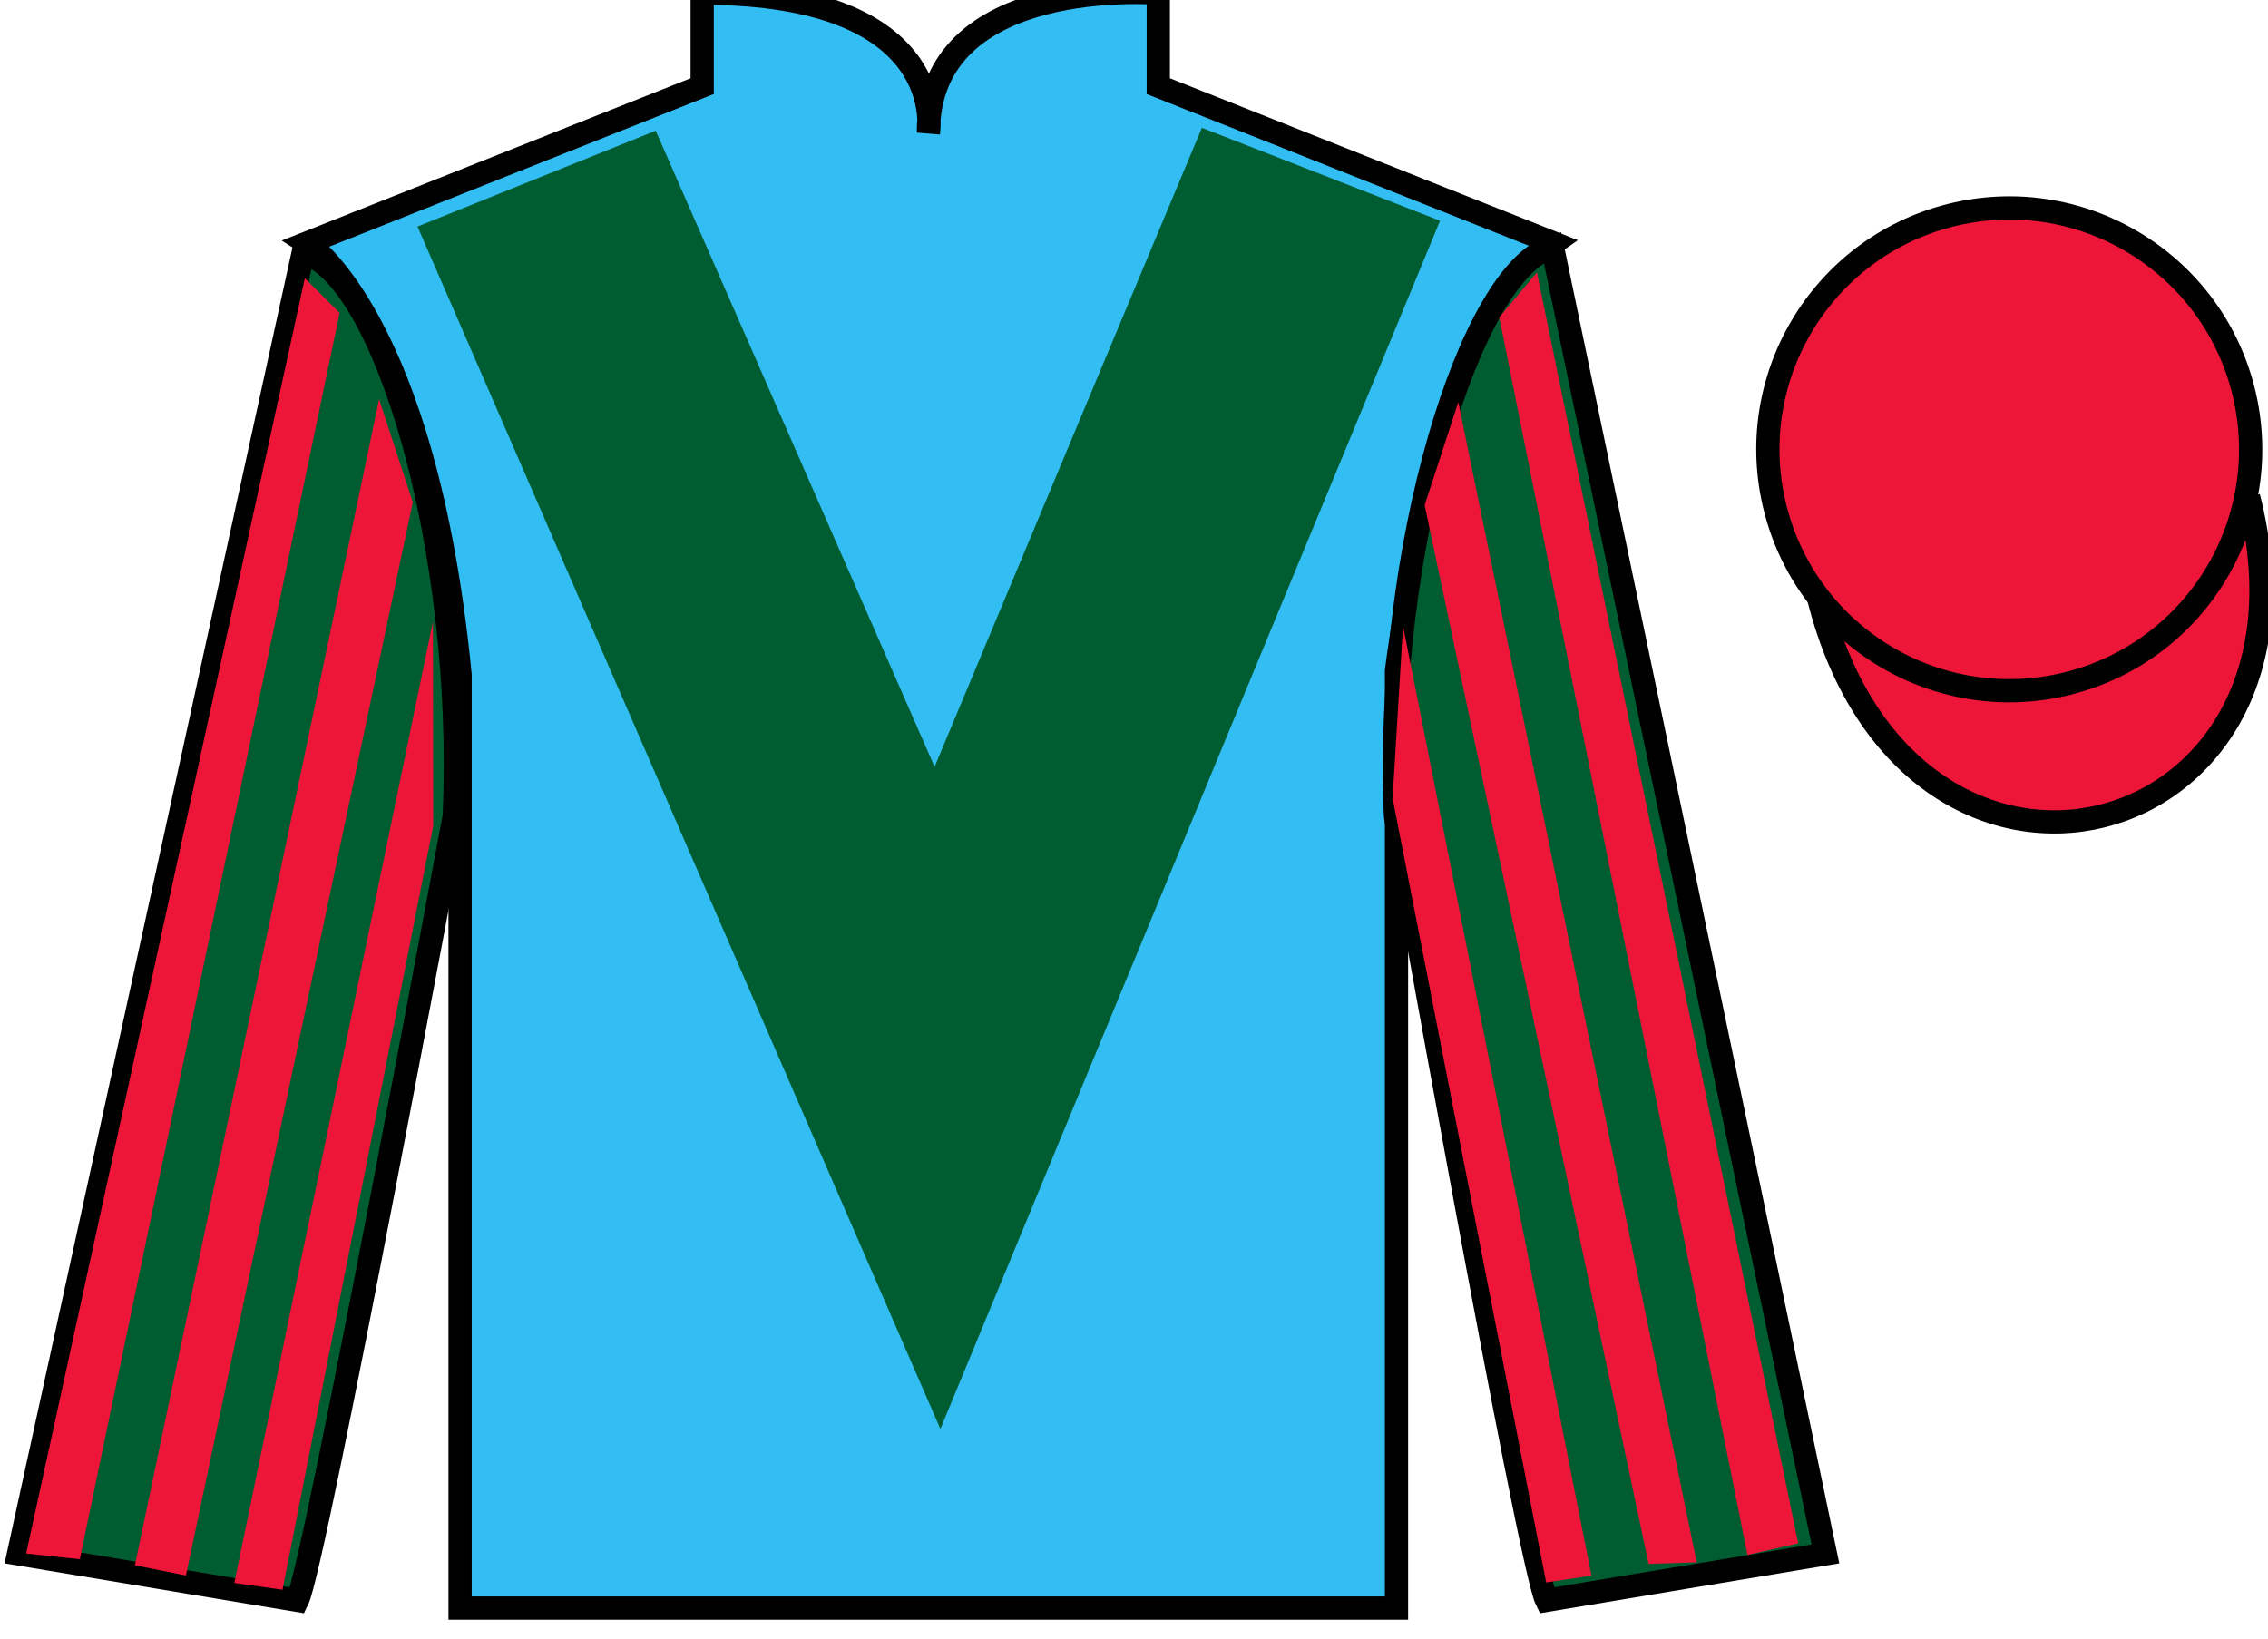
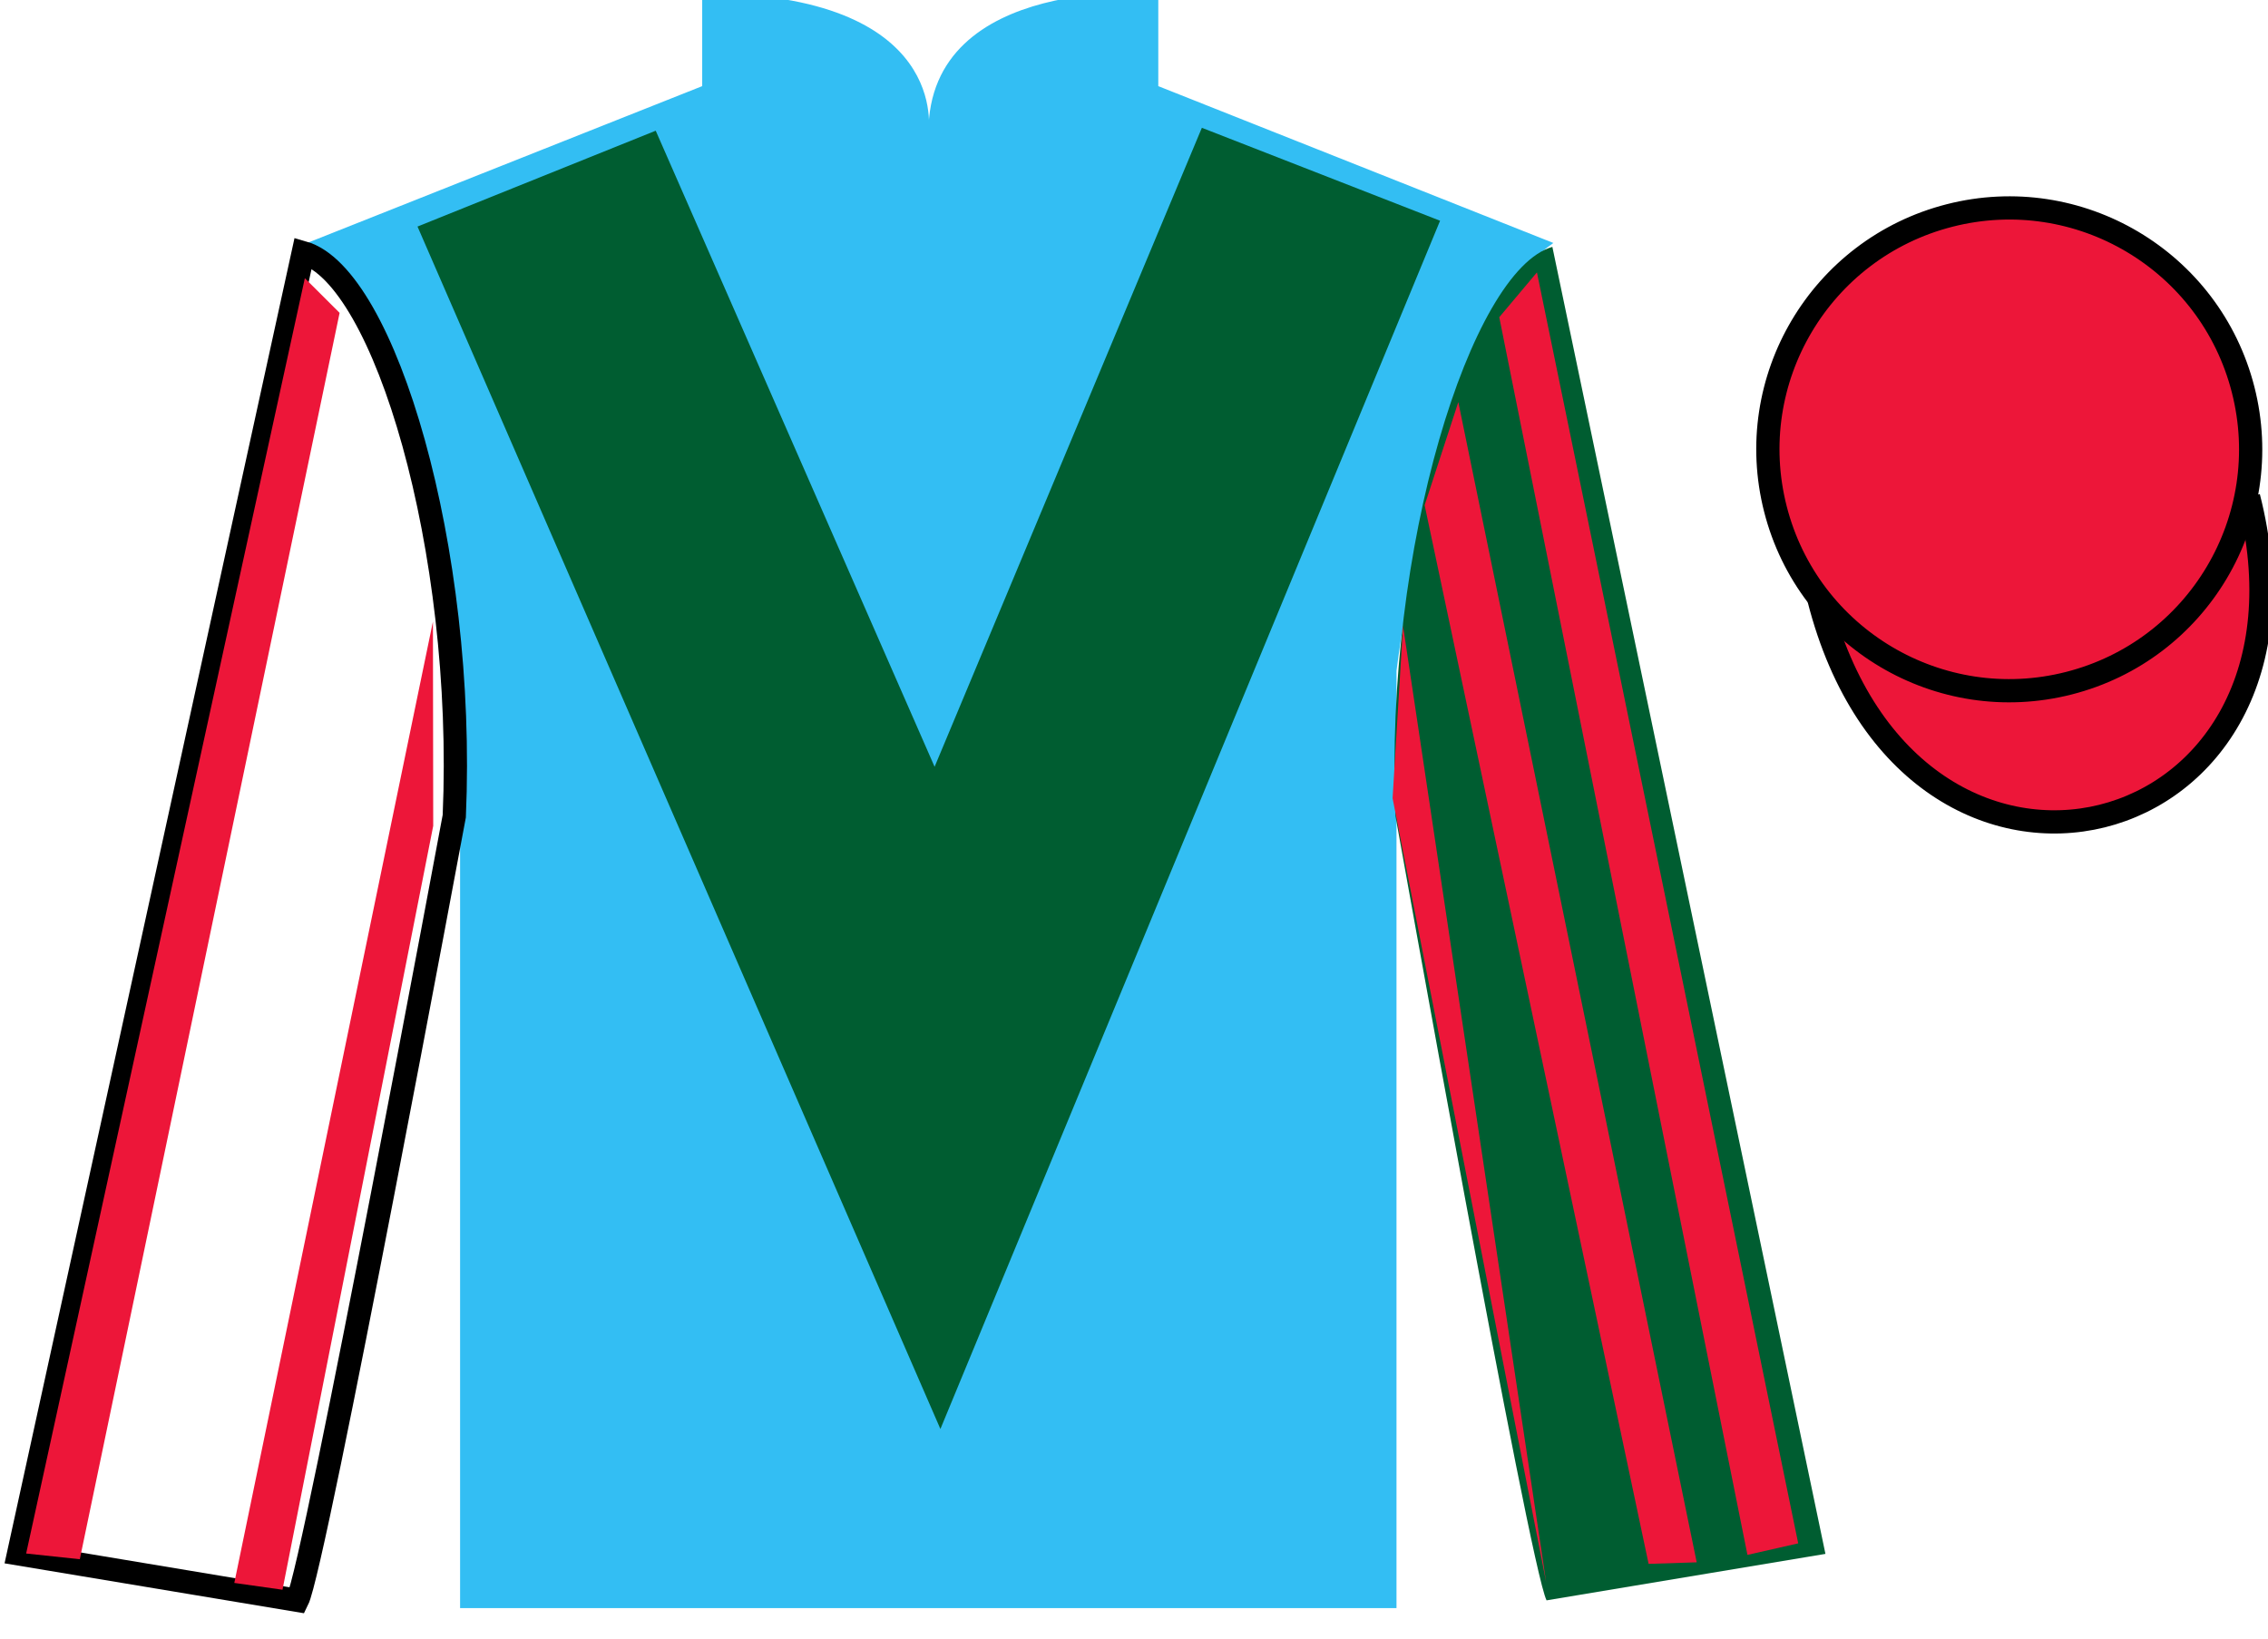
<svg xmlns="http://www.w3.org/2000/svg" width="97.59pt" height="70.53pt" viewBox="0 0 97.59 70.53" version="1.1">
  <g id="surface0">
    <path style=" stroke:none;fill-rule:nonzero;fill:rgb(20.002%,74.273%,94.984%);fill-opacity:1;" d="M 13.215 10.457 C 13.215 10.457 18.297 13.707 19.797 29.039 C 19.797 29.039 19.797 44.039 19.797 69.207 L 60.09 69.207 L 60.09 28.875 C 60.09 28.875 61.883 13.875 66.84 10.457 L 49.84 3.707 L 49.84 -0.293 C 49.84 -0.293 39.949 -1.125 39.949 5.707 C 39.949 5.707 40.965 -0.293 30.215 -0.293 L 30.215 3.707 L 13.215 10.457 " />
-     <path style="fill:none;stroke-width:10;stroke-linecap:butt;stroke-linejoin:miter;stroke:rgb(0%,0%,0%);stroke-opacity:1;stroke-miterlimit:4;" d="M 132.148 600.73 C 132.148 600.73 182.969 568.23 197.969 414.909 C 197.969 414.909 197.969 264.909 197.969 13.23 L 600.898 13.23 L 600.898 416.55 C 600.898 416.55 618.828 566.55 668.398 600.73 L 498.398 668.23 L 498.398 708.23 C 498.398 708.23 399.492 716.55 399.492 648.23 C 399.492 648.23 409.648 708.23 302.148 708.23 L 302.148 668.23 L 132.148 600.73 Z M 132.148 600.73 " transform="matrix(0.1,0,0,-0.1,0,70.53)" />
-     <path style=" stroke:none;fill-rule:nonzero;fill:rgb(0%,36.333%,19.509%);fill-opacity:1;" d="M 12.797 68.875 C 13.547 67.375 19.547 35.125 19.547 35.125 C 20.047 23.625 16.547 11.875 13.047 10.875 L 0.797 66.875 L 12.797 68.875 " />
    <path style="fill:none;stroke-width:10;stroke-linecap:butt;stroke-linejoin:miter;stroke:rgb(0%,0%,0%);stroke-opacity:1;stroke-miterlimit:4;" d="M 127.969 16.55 C 135.469 31.55 195.469 354.05 195.469 354.05 C 200.469 469.05 165.469 586.55 130.469 596.55 L 7.969 36.55 L 127.969 16.55 Z M 127.969 16.55 " transform="matrix(0.1,0,0,-0.1,0,70.53)" />
    <path style=" stroke:none;fill-rule:nonzero;fill:rgb(0%,36.333%,19.509%);fill-opacity:1;" d="M 78.547 66.875 L 66.797 10.625 C 63.297 11.625 59.547 23.625 60.047 35.125 C 60.047 35.125 65.797 67.375 66.547 68.875 L 78.547 66.875 " />
-     <path style="fill:none;stroke-width:10;stroke-linecap:butt;stroke-linejoin:miter;stroke:rgb(0%,0%,0%);stroke-opacity:1;stroke-miterlimit:4;" d="M 785.469 36.55 L 667.969 599.05 C 632.969 589.05 595.469 469.05 600.469 354.05 C 600.469 354.05 657.969 31.55 665.469 16.55 L 785.469 36.55 Z M 785.469 36.55 " transform="matrix(0.1,0,0,-0.1,0,70.53)" />
    <path style="fill-rule:nonzero;fill:rgb(92.863%,8.783%,22.277%);fill-opacity:1;stroke-width:10;stroke-linecap:butt;stroke-linejoin:miter;stroke:rgb(0%,0%,0%);stroke-opacity:1;stroke-miterlimit:4;" d="M 782.656 447.488 C 822.344 291.823 1006.328 339.441 967.539 491.433 " transform="matrix(0.1,0,0,-0.1,0,70.53)" />
    <path style=" stroke:none;fill-rule:nonzero;fill:rgb(0%,36.333%,19.509%);fill-opacity:1;" d="M 28.215 5.625 L 40.215 33 L 51.715 5.5 L 61.965 9.5 L 40.465 61.5 L 17.965 9.75 L 28.215 5.625 " />
    <path style=" stroke:none;fill-rule:nonzero;fill:rgb(92.863%,8.783%,22.277%);fill-opacity:1;" d="M 89.023 29.402 C 94.582 27.984 97.938 22.328 96.52 16.77 C 95.102 11.211 89.445 7.855 83.891 9.273 C 78.332 10.691 74.977 16.348 76.395 21.906 C 77.812 27.465 83.469 30.82 89.023 29.402 " />
    <path style="fill:none;stroke-width:10;stroke-linecap:butt;stroke-linejoin:miter;stroke:rgb(0%,0%,0%);stroke-opacity:1;stroke-miterlimit:4;" d="M 890.234 411.277 C 945.82 425.456 979.375 482.019 965.195 537.605 C 951.016 593.191 894.453 626.745 838.906 612.566 C 783.32 598.386 749.766 541.823 763.945 486.238 C 778.125 430.652 834.688 397.097 890.234 411.277 Z M 890.234 411.277 " transform="matrix(0.1,0,0,-0.1,0,70.53)" />
    <path style=" stroke:none;fill-rule:nonzero;fill:rgb(92.863%,8.783%,22.277%);fill-opacity:1;" d="M 3.434 67.105 L 14.613 13.465 L 13.117 11.973 L 1.125 66.859 L 3.434 67.105 " />
-     <path style=" stroke:none;fill-rule:nonzero;fill:rgb(92.863%,8.783%,22.277%);fill-opacity:1;" d="M 8 67.805 L 17.762 21.617 L 16.312 17.18 L 5.805 67.363 L 8 67.805 " />
    <path style=" stroke:none;fill-rule:nonzero;fill:rgb(92.863%,8.783%,22.277%);fill-opacity:1;" d="M 12.156 68.418 L 18.641 35.543 L 18.629 26.75 L 10.082 68.125 L 12.156 68.418 " />
    <path style=" stroke:none;fill-rule:nonzero;fill:rgb(92.863%,8.783%,22.277%);fill-opacity:1;" d="M 75.191 66.918 L 64.512 13.652 L 66.133 11.723 L 77.375 66.422 L 75.191 66.918 " />
    <path style=" stroke:none;fill-rule:nonzero;fill:rgb(92.863%,8.783%,22.277%);fill-opacity:1;" d="M 70.938 67.305 L 61.301 21.742 L 62.75 17.305 L 73.008 67.238 L 70.938 67.305 " />
-     <path style=" stroke:none;fill-rule:nonzero;fill:rgb(92.863%,8.783%,22.277%);fill-opacity:1;" d="M 66.531 68.105 L 59.922 34.355 L 60.371 26.938 L 68.48 67.812 L 66.531 68.105 " />
+     <path style=" stroke:none;fill-rule:nonzero;fill:rgb(92.863%,8.783%,22.277%);fill-opacity:1;" d="M 66.531 68.105 L 59.922 34.355 L 60.371 26.938 L 66.531 68.105 " />
  </g>
</svg>